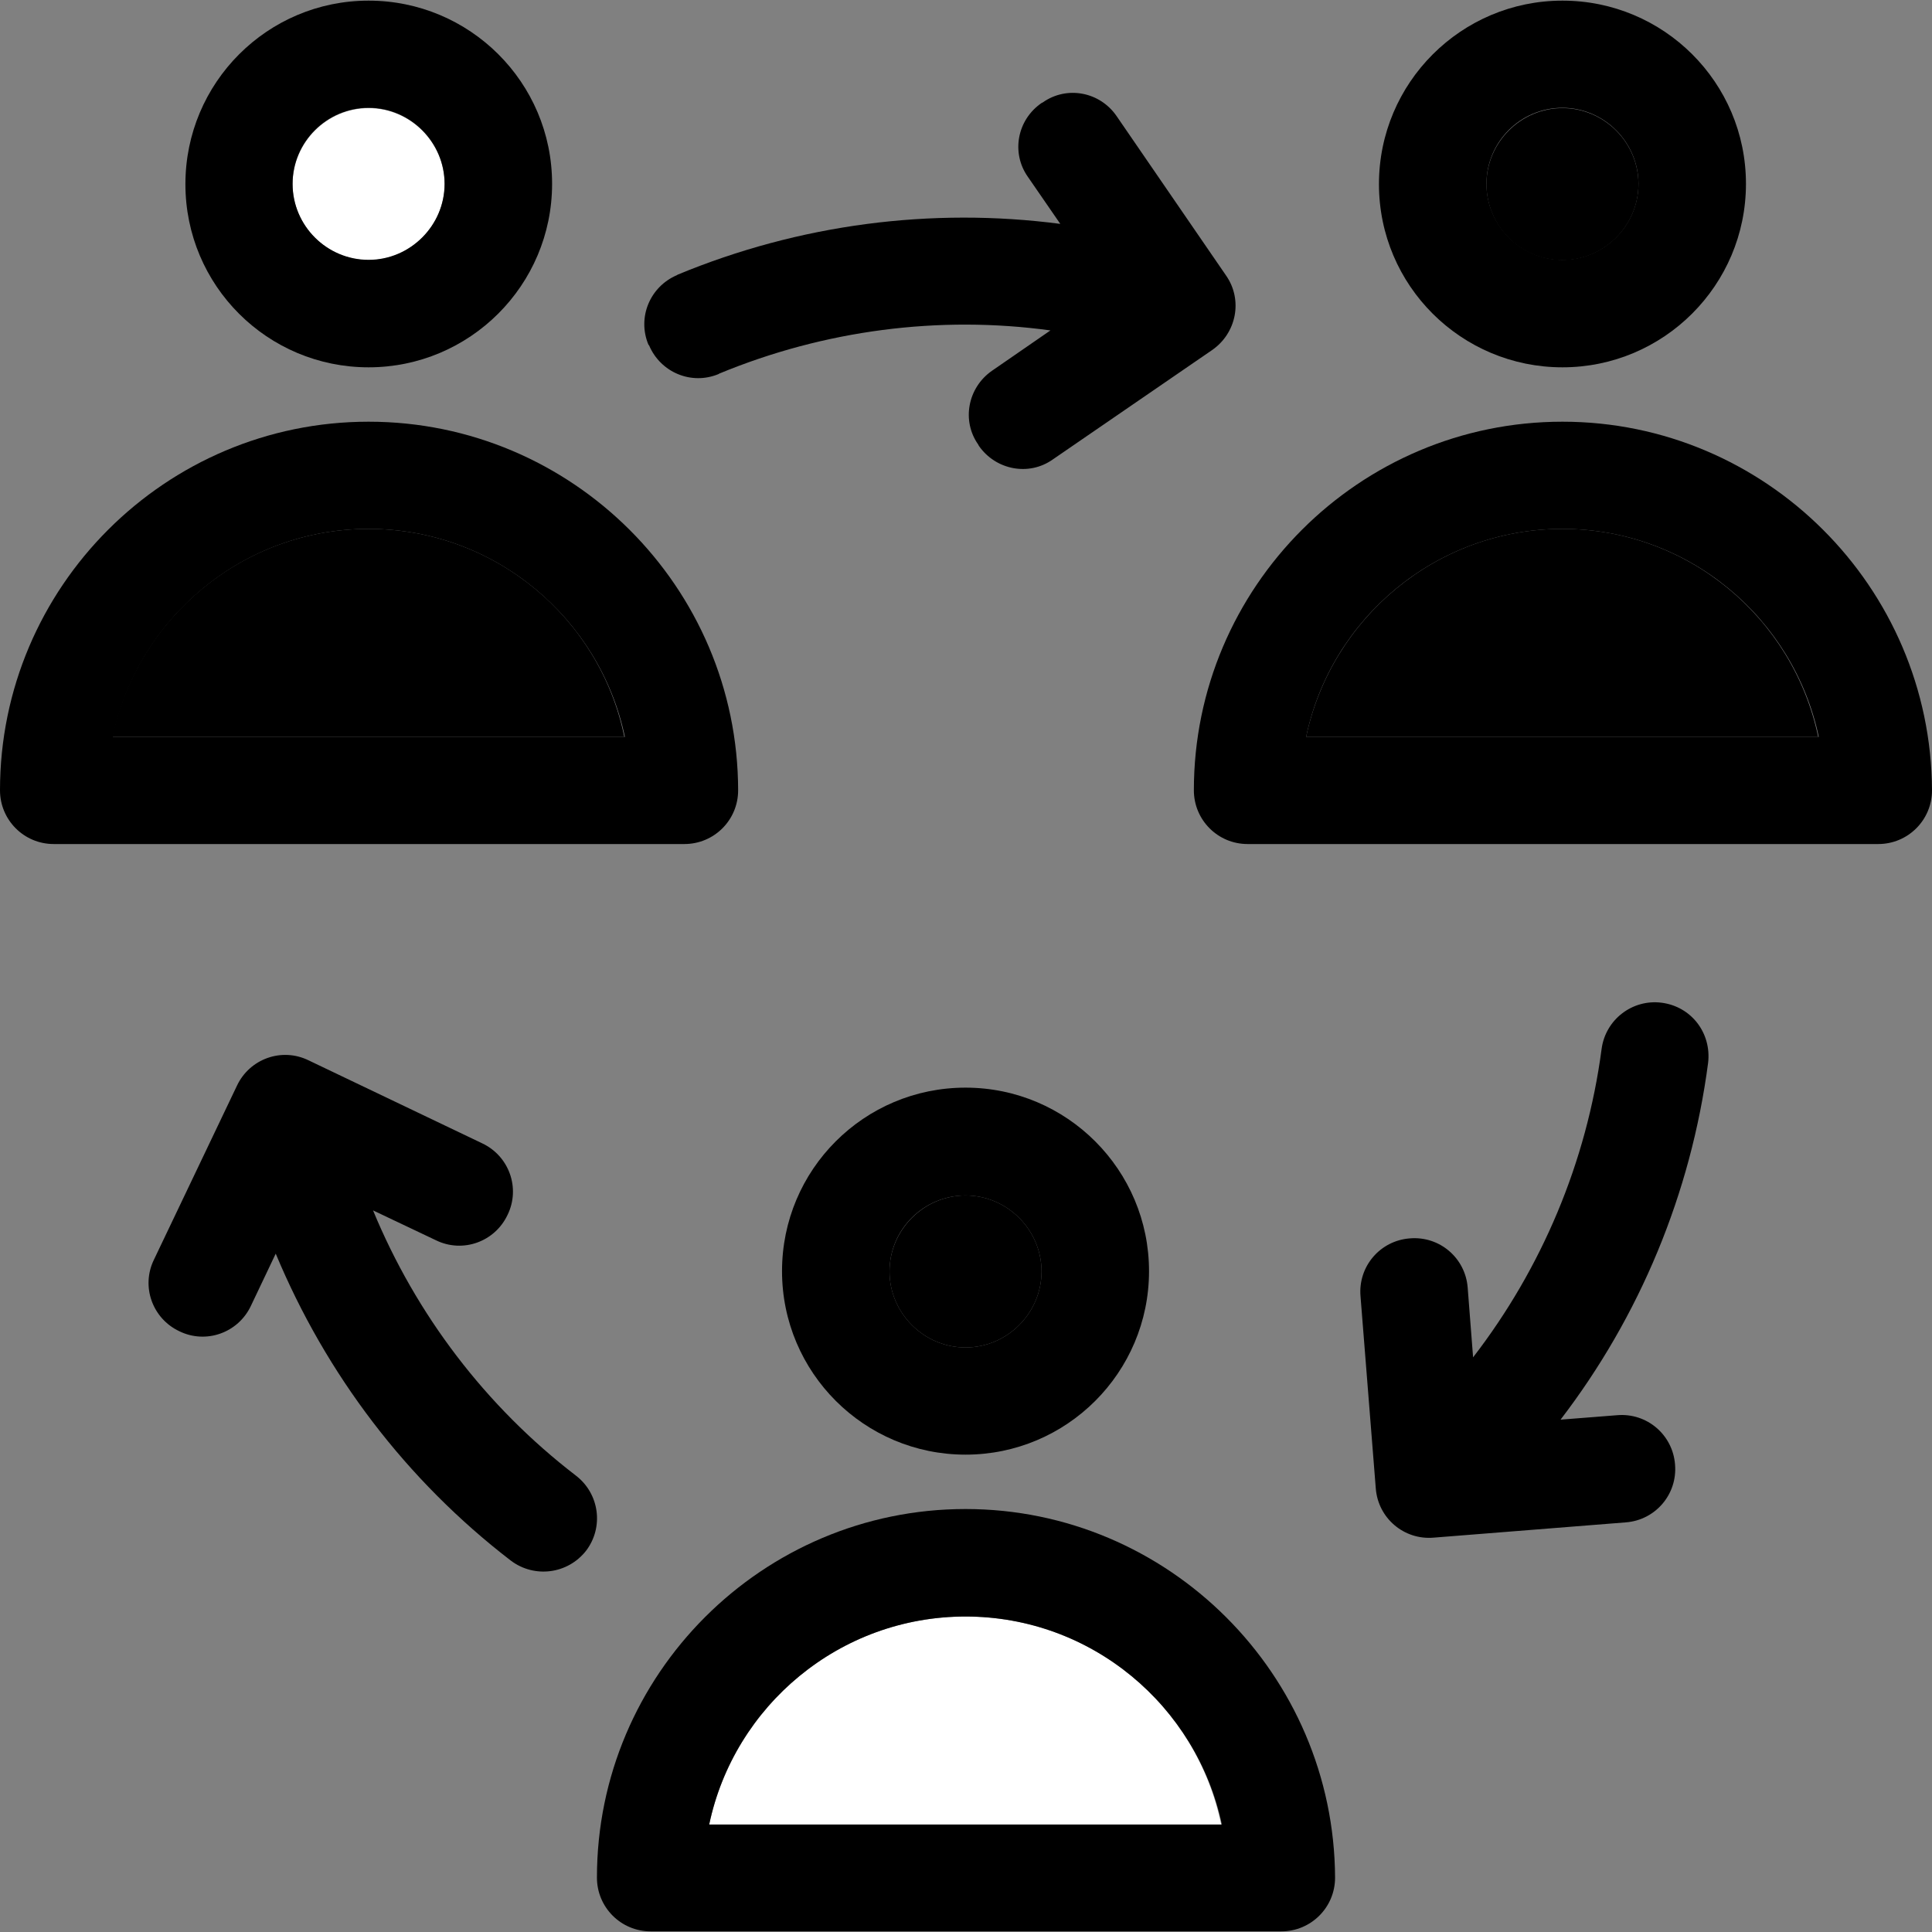
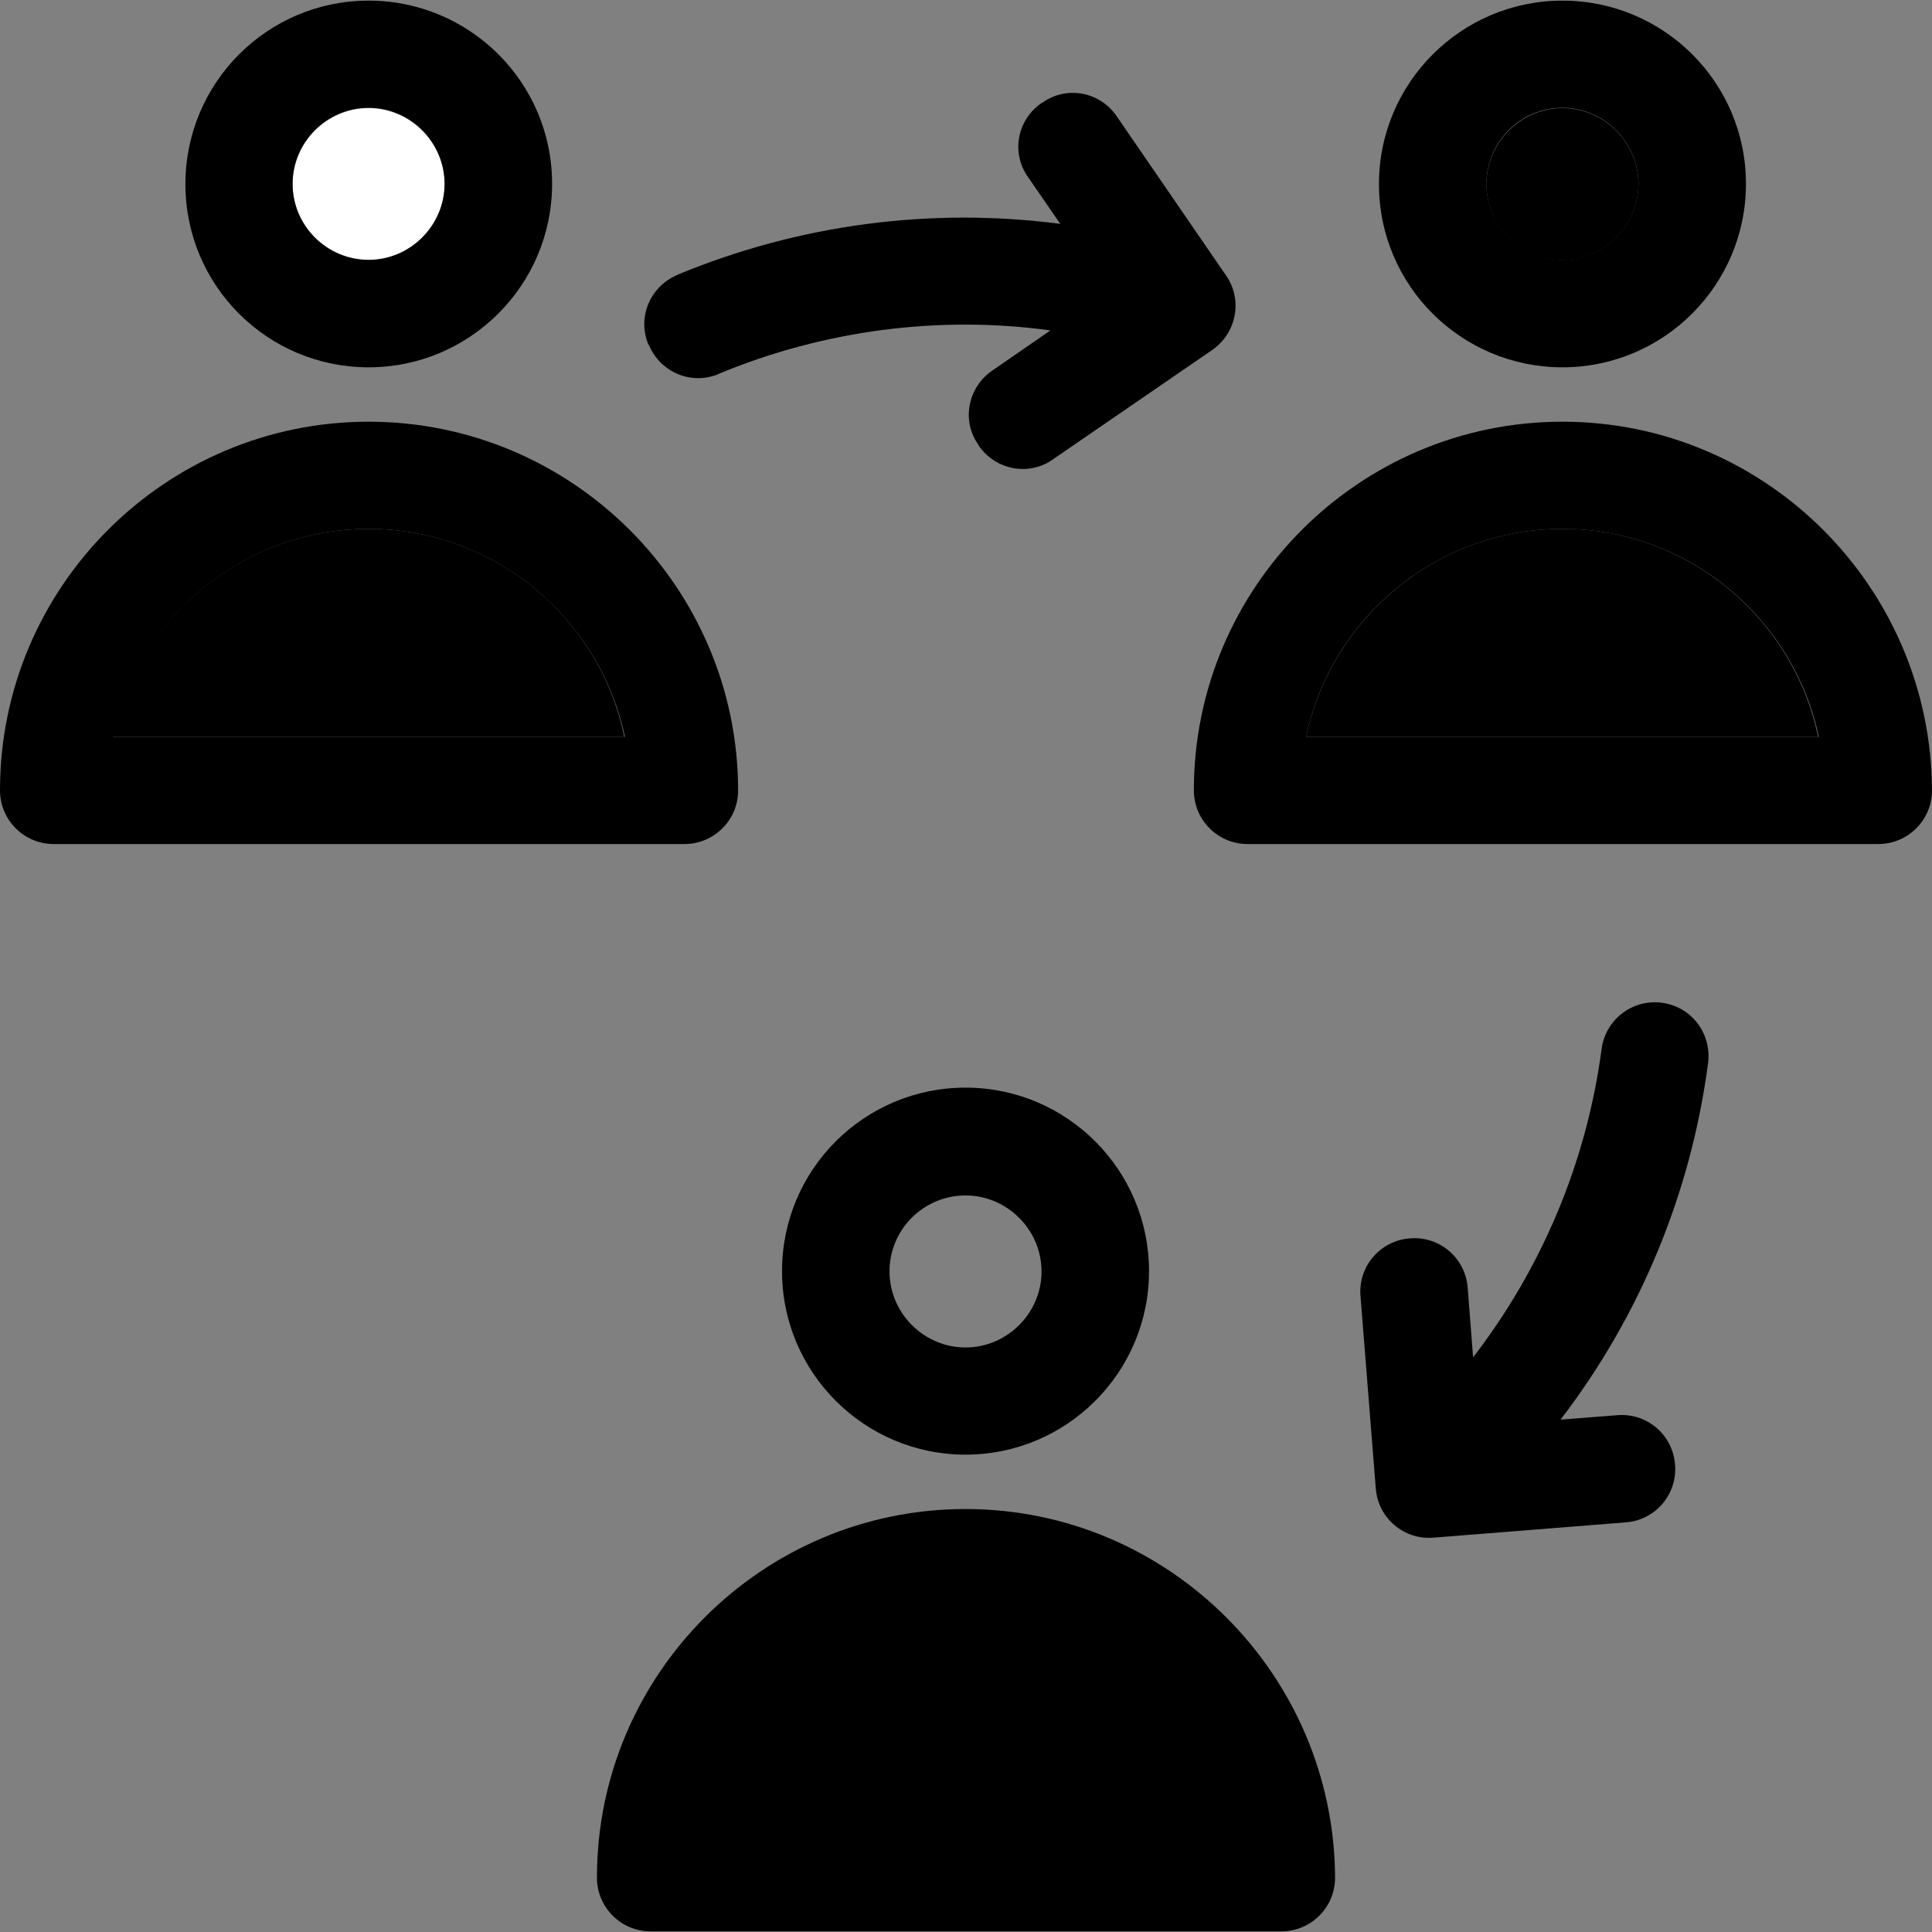
<svg xmlns="http://www.w3.org/2000/svg" height="800px" width="800px" version="1.1" id="Layer_1" viewBox="0 0 392.727 392.727" xml:space="preserve" fill="#000000">
  <rect x="0" y="0" width="392.727" height="392.727" fill="#808080" stroke="none" />
  <g id="SVGRepo_bgCarrier" stroke-width="0" />
  <g id="SVGRepo_tracerCarrier" stroke-linecap="round" stroke-linejoin="round" />
  <g id="SVGRepo_iconCarrier">
    <path style="fill:#FFFFFF;" d="M196.267,328.598c-25.6,0-46.998,18.166-52.105,42.279h104.081 C243.265,346.764,221.867,328.598,196.267,328.598z" />
-     <path style="fill:#000000;" d="M196.267,273.907c8.469,0,15.451-6.982,15.451-15.451s-6.982-15.451-15.451-15.451 s-15.451,6.982-15.451,15.451S187.798,273.907,196.267,273.907z" />
    <g>
-       <path style="fill:#000000;" d="M196.267,306.747c-41.309,0-74.925,33.616-74.925,74.925c0,6.012,4.848,10.925,10.925,10.925 h128.194c6.012,0,10.925-4.848,10.925-10.925C271.192,340.428,237.576,306.747,196.267,306.747z M144.162,370.877 c5.042-24.113,26.505-42.279,52.105-42.279s46.998,18.166,52.105,42.279H144.162z" />
+       <path style="fill:#000000;" d="M196.267,306.747c-41.309,0-74.925,33.616-74.925,74.925c0,6.012,4.848,10.925,10.925,10.925 h128.194c6.012,0,10.925-4.848,10.925-10.925C271.192,340.428,237.576,306.747,196.267,306.747z M144.162,370.877 c5.042-24.113,26.505-42.279,52.105-42.279H144.162z" />
      <path style="fill:#000000;" d="M196.267,295.693c20.558,0,37.301-16.679,37.301-37.301c0-20.558-16.679-37.301-37.301-37.301 s-37.301,16.679-37.301,37.301S175.709,295.693,196.267,295.693z M196.267,243.006c8.469,0,15.451,6.982,15.451,15.45 c0,8.469-6.982,15.451-15.451,15.451s-15.451-6.982-15.451-15.451C180.816,249.859,187.798,243.006,196.267,243.006z" />
    </g>
    <path style="fill:#FFFFFF;" d="M74.925,52.881c8.469,0,15.451-6.982,15.451-15.451S83.394,21.98,74.925,21.98 S59.475,28.962,59.475,37.43S66.457,52.881,74.925,52.881z" />
    <path style="fill:#000000;" d="M317.608,107.507c-25.6,0-46.998,18.166-52.105,42.279h104.081 C364.541,125.673,343.143,107.507,317.608,107.507z" />
    <g>
      <path style="fill:#000000;" d="M74.925,107.507c-25.6,0-46.998,18.166-52.105,42.279h104.081 C121.988,125.673,100.525,107.507,74.925,107.507z" />
      <path style="fill:#000000;" d="M317.608,52.881c8.469,0,15.451-6.982,15.451-15.451s-6.982-15.451-15.451-15.451 c-8.469,0-15.451,6.982-15.451,15.451S309.01,52.881,317.608,52.881z" />
    </g>
    <g>
      <path style="fill:#000000;" d="M74.925,85.721C33.616,85.721,0,119.337,0,160.646c0,6.012,4.848,10.925,10.925,10.925h128.194 c6.012,0,10.925-4.848,10.925-10.925C149.98,119.337,116.299,85.721,74.925,85.721z M22.949,149.786 c5.042-24.113,26.44-42.279,51.976-42.279c25.6,0,46.998,18.166,52.105,42.279H22.949z" />
      <path style="fill:#000000;" d="M74.925,74.667c20.558,0,37.301-16.679,37.301-37.301S95.483,0.129,74.925,0.129 S37.689,16.808,37.689,37.43S54.368,74.667,74.925,74.667z M74.925,21.915c8.469,0,15.451,6.982,15.451,15.451 s-6.982,15.451-15.451,15.451s-15.451-6.917-15.451-15.451S66.457,21.915,74.925,21.915z" />
      <path style="fill:#000000;" d="M317.608,85.721c-41.309,0-74.925,33.616-74.925,74.925c0,6.012,4.848,10.925,10.925,10.925h128.194 c6.012,0,10.925-4.848,10.925-10.925C392.533,119.337,358.917,85.721,317.608,85.721z M265.503,149.786 c5.042-24.113,26.505-42.279,52.105-42.279s46.998,18.166,52.105,42.279H265.503z" />
      <path style="fill:#000000;" d="M317.608,74.667c20.558,0,37.301-16.679,37.301-37.301S338.166,0.129,317.608,0.129 c-20.558,0-37.301,16.679-37.301,37.301S297.051,74.667,317.608,74.667z M317.608,21.915c8.469,0,15.451,6.982,15.451,15.451 s-6.982,15.451-15.451,15.451c-8.469,0-15.451-6.982-15.451-15.451S309.01,21.915,317.608,21.915z" />
      <path style="fill:#000000;" d="M249.212,55.984l-22.238-32.388c-3.426-4.978-10.15-6.206-14.998-2.78l-0.259,0.129 c-4.978,3.426-6.206,10.149-2.78,14.998l6.594,9.568c-26.182-3.426-53.075,0.065-77.834,10.343l-0.065,0.065 c-5.495,2.327-8.145,8.598-5.818,14.158l0.129,0.129c2.327,5.495,8.598,8.145,14.158,5.818l0.065-0.065 c21.398-8.857,44.735-11.895,67.362-8.792l-11.895,8.21c-4.913,3.426-6.206,10.149-2.78,14.998l0.129,0.259 c3.426,4.913,10.15,6.206,14.998,2.78l32.388-22.238C251.345,67.749,252.703,60.962,249.212,55.984z" />
-       <path style="fill:#000000;" d="M117.075,299.96c-18.36-14.093-32.517-32.776-41.244-53.915l12.8,6.077 c5.43,2.651,11.96,0.323,14.545-5.172c2.651-5.43,0.323-11.96-5.172-14.545l-35.297-16.873c-5.43-2.651-11.96-0.323-14.545,5.172 l-16.873,35.362c-2.651,5.43-0.323,11.96,5.172,14.545l0,0c5.43,2.651,11.96,0.323,14.545-5.172l5.042-10.602 c10.214,24.501,26.505,46.028,47.774,62.384c4.784,3.62,11.572,2.78,15.321-2.004C122.764,310.432,121.859,303.644,117.075,299.96z" />
      <path style="fill:#000000;" d="M337.778,203.83c-5.947-0.776-11.442,3.426-12.218,9.438c-3.038,22.949-12.154,44.541-26.117,62.642 l-1.099-14.158c-0.453-6.012-5.689-10.537-11.766-10.02l0,0c-6.012,0.453-10.537,5.689-10.02,11.766l3.103,39.046 c0.453,6.012,5.689,10.537,11.766,10.02l39.046-3.103c6.012-0.453,10.537-5.689,10.02-11.766l0,0 c-0.453-6.012-5.689-10.537-11.766-10.02l-11.507,0.905c16.097-21.01,26.505-45.964,29.996-72.533 C347.927,209.972,343.79,204.606,337.778,203.83z" />
    </g>
  </g>
</svg>